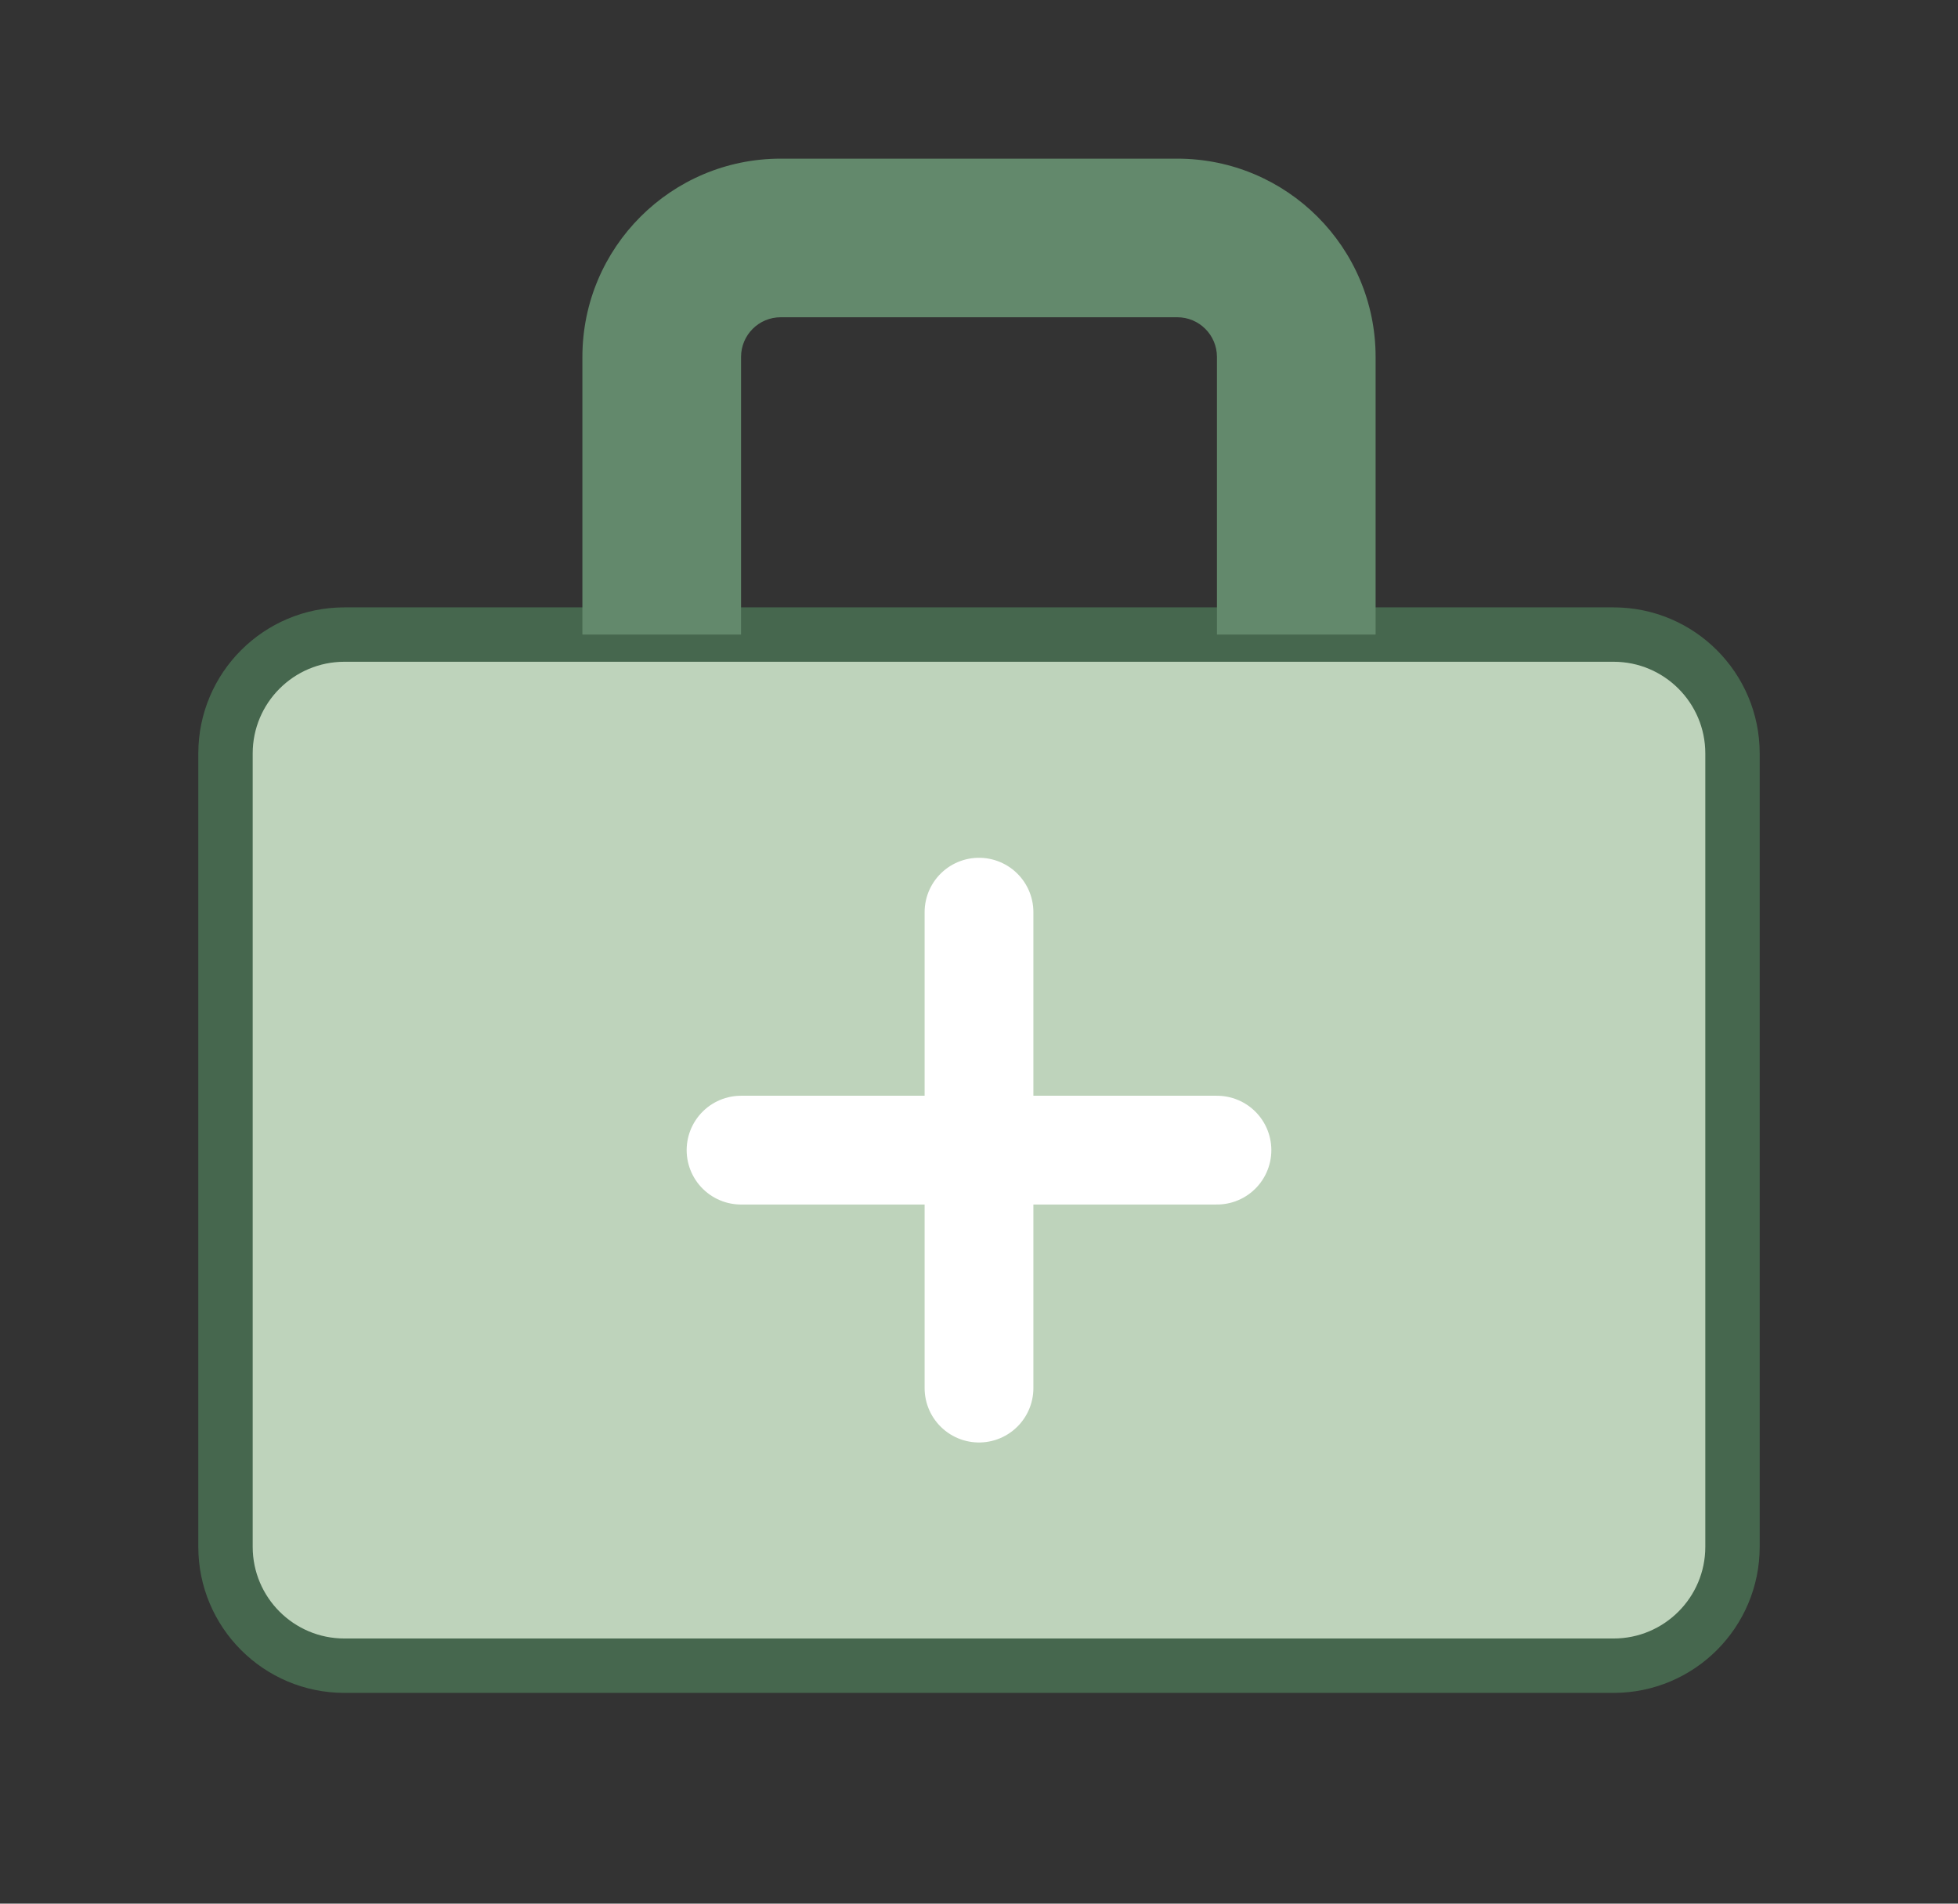
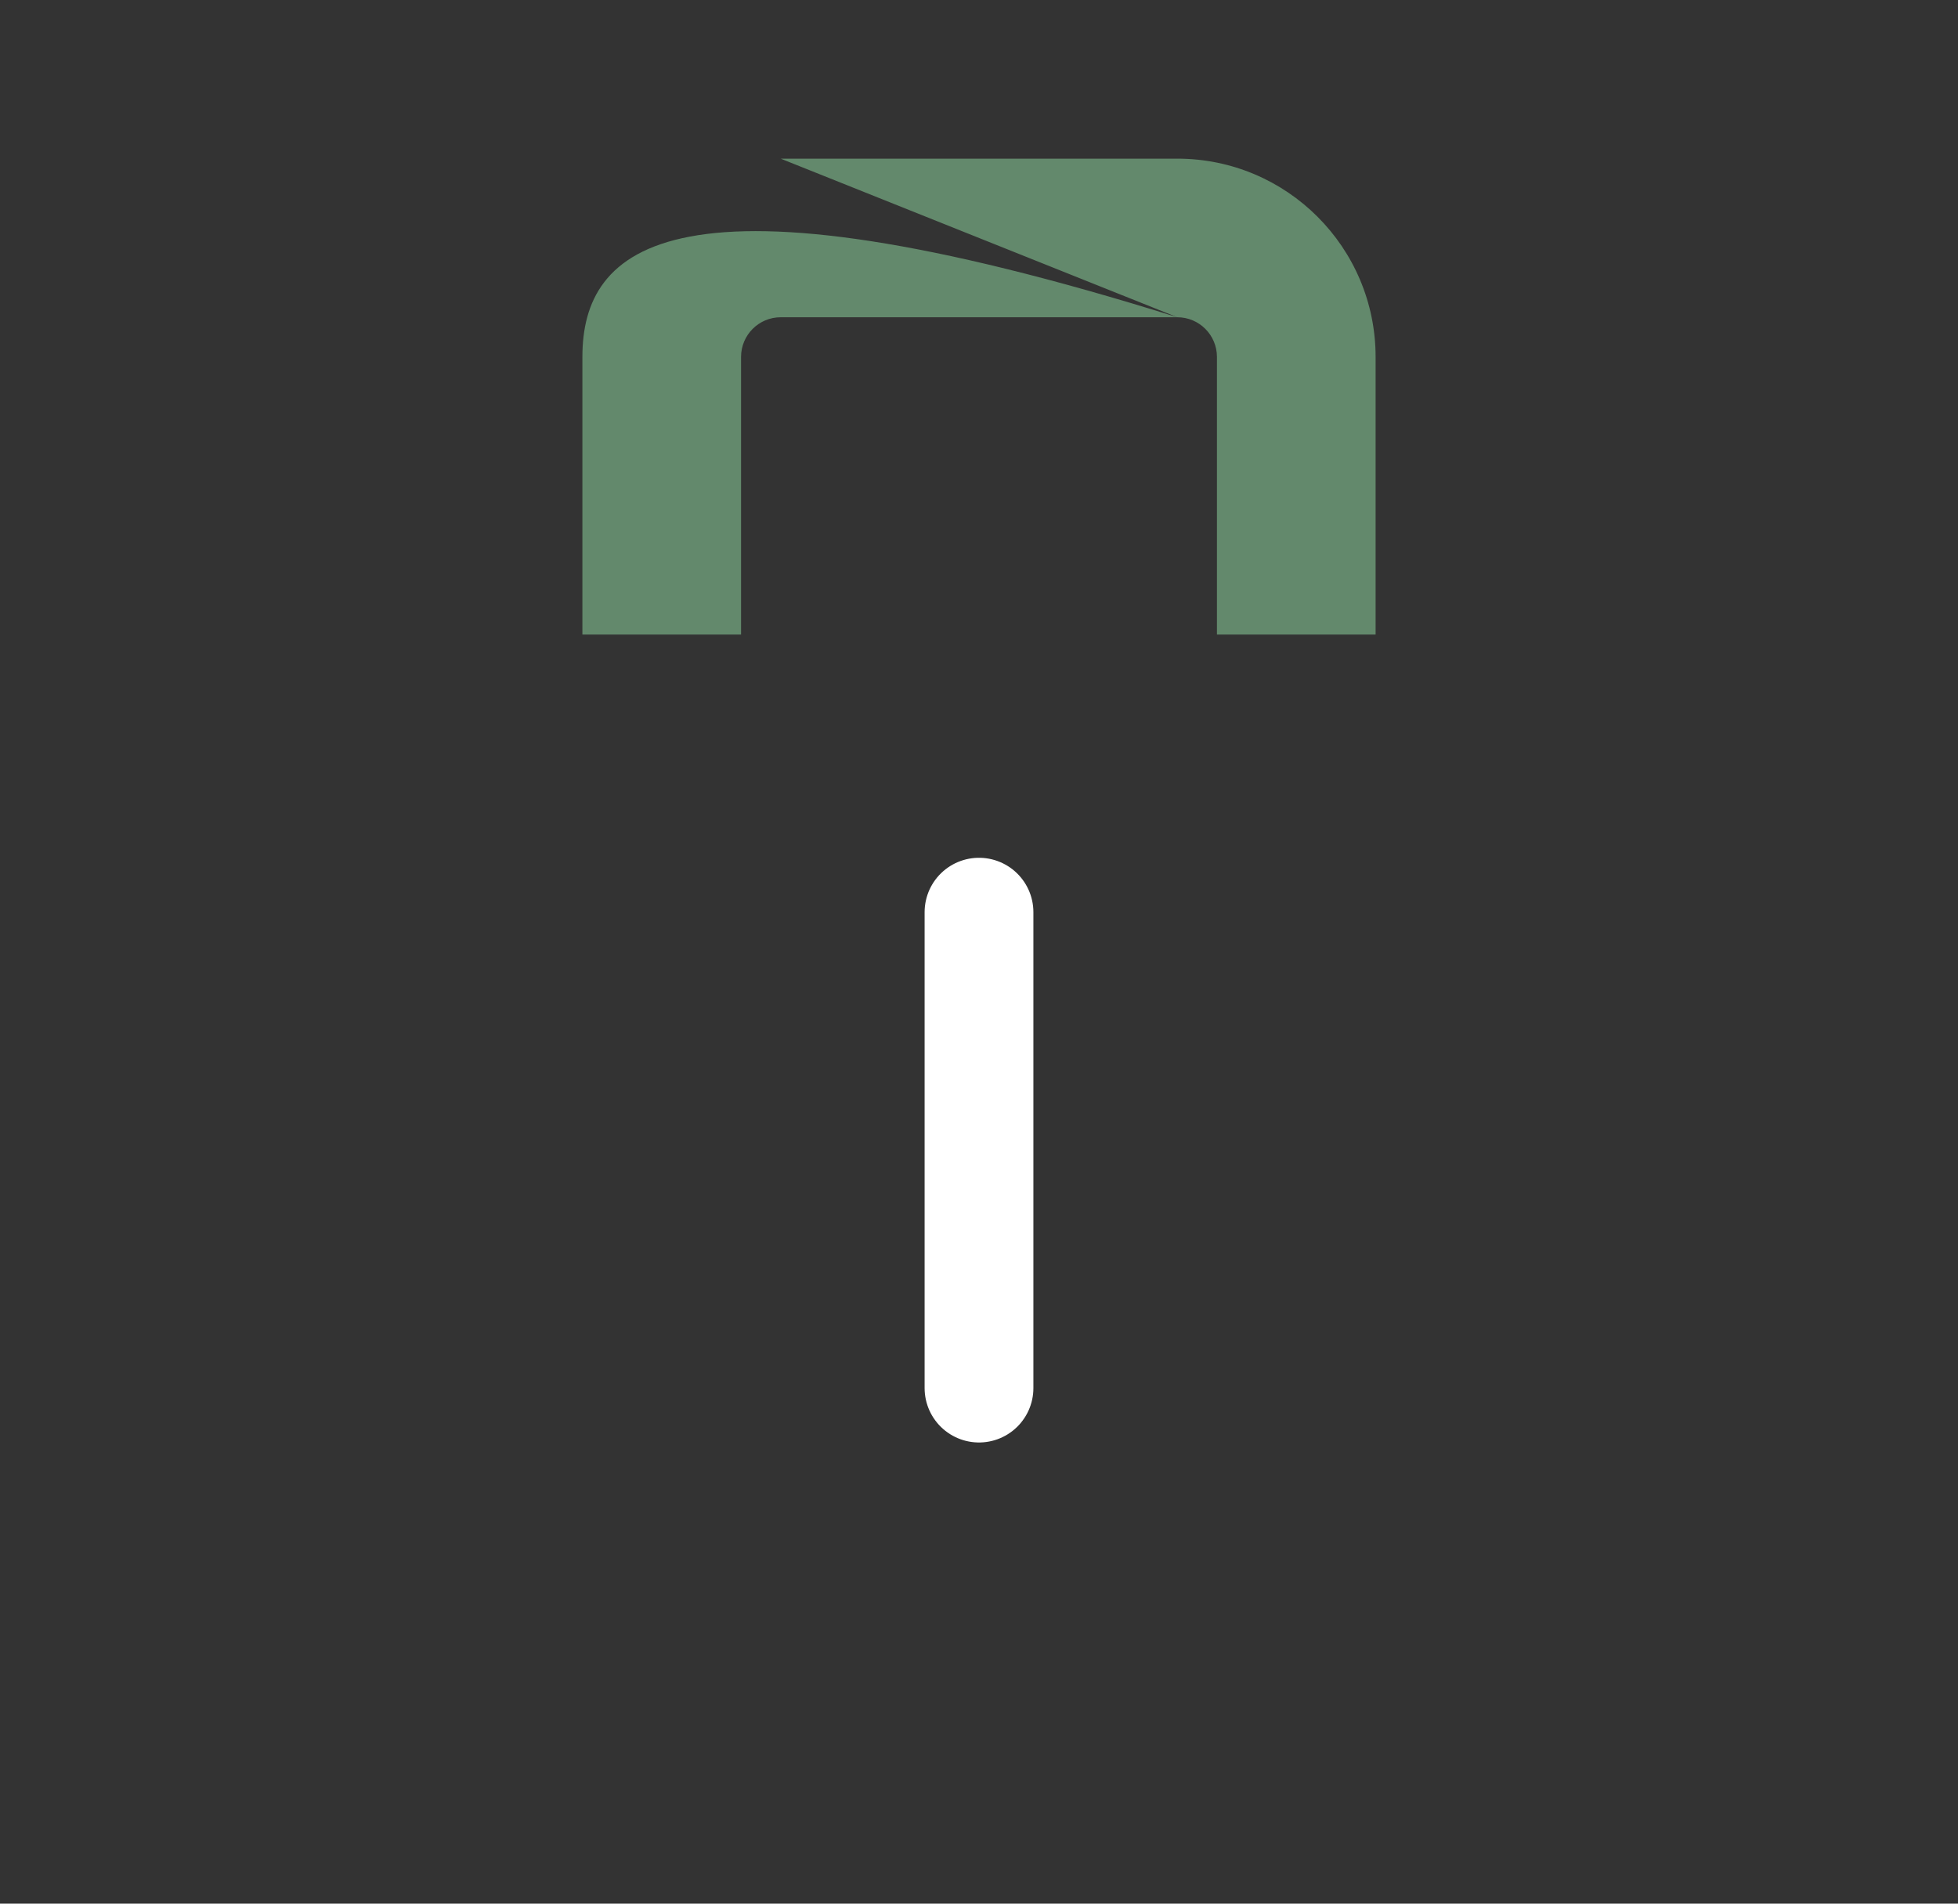
<svg xmlns="http://www.w3.org/2000/svg" width="36" height="35" viewBox="0 0 36 35" fill="none">
  <rect x="0" y="0" width="36" height="35" fill="#333333" stroke="none" />
-   <path d="M29.667 11.667H6.333C5.125 11.667 4.146 12.646 4.146 13.854V28.438C4.146 29.646 5.125 30.625 6.333 30.625H29.667C30.875 30.625 31.854 29.646 31.854 28.438V13.854C31.854 12.646 30.875 11.667 29.667 11.667Z" fill="#BED3BB" stroke="#46674E" stroke-linejoin="round" />
-   <path d="M14.354 5.833H21.646V2.917H14.354V5.833ZM22.375 6.563V11.667H25.292V6.563H22.375ZM13.625 11.667V6.563H10.708V11.667H13.625ZM21.646 5.833C22.049 5.833 22.375 6.16 22.375 6.563H25.292C25.292 4.549 23.659 2.917 21.646 2.917V5.833ZM14.354 2.917C12.341 2.917 10.708 4.549 10.708 6.563H13.625C13.625 6.16 13.951 5.833 14.354 5.833V2.917Z" fill="#63896C" />
-   <path d="M13.625 21.146H22.375" stroke="white" stroke-width="2" stroke-linecap="round" stroke-linejoin="round" />
+   <path d="M14.354 5.833H21.646V2.917H14.354V5.833ZM22.375 6.563V11.667H25.292V6.563H22.375ZM13.625 11.667V6.563H10.708V11.667H13.625ZM21.646 5.833C22.049 5.833 22.375 6.16 22.375 6.563H25.292C25.292 4.549 23.659 2.917 21.646 2.917V5.833ZC12.341 2.917 10.708 4.549 10.708 6.563H13.625C13.625 6.16 13.951 5.833 14.354 5.833V2.917Z" fill="#63896C" />
  <path d="M18 16.771V25.521" stroke="white" stroke-width="2" stroke-linecap="round" stroke-linejoin="round" />
</svg>